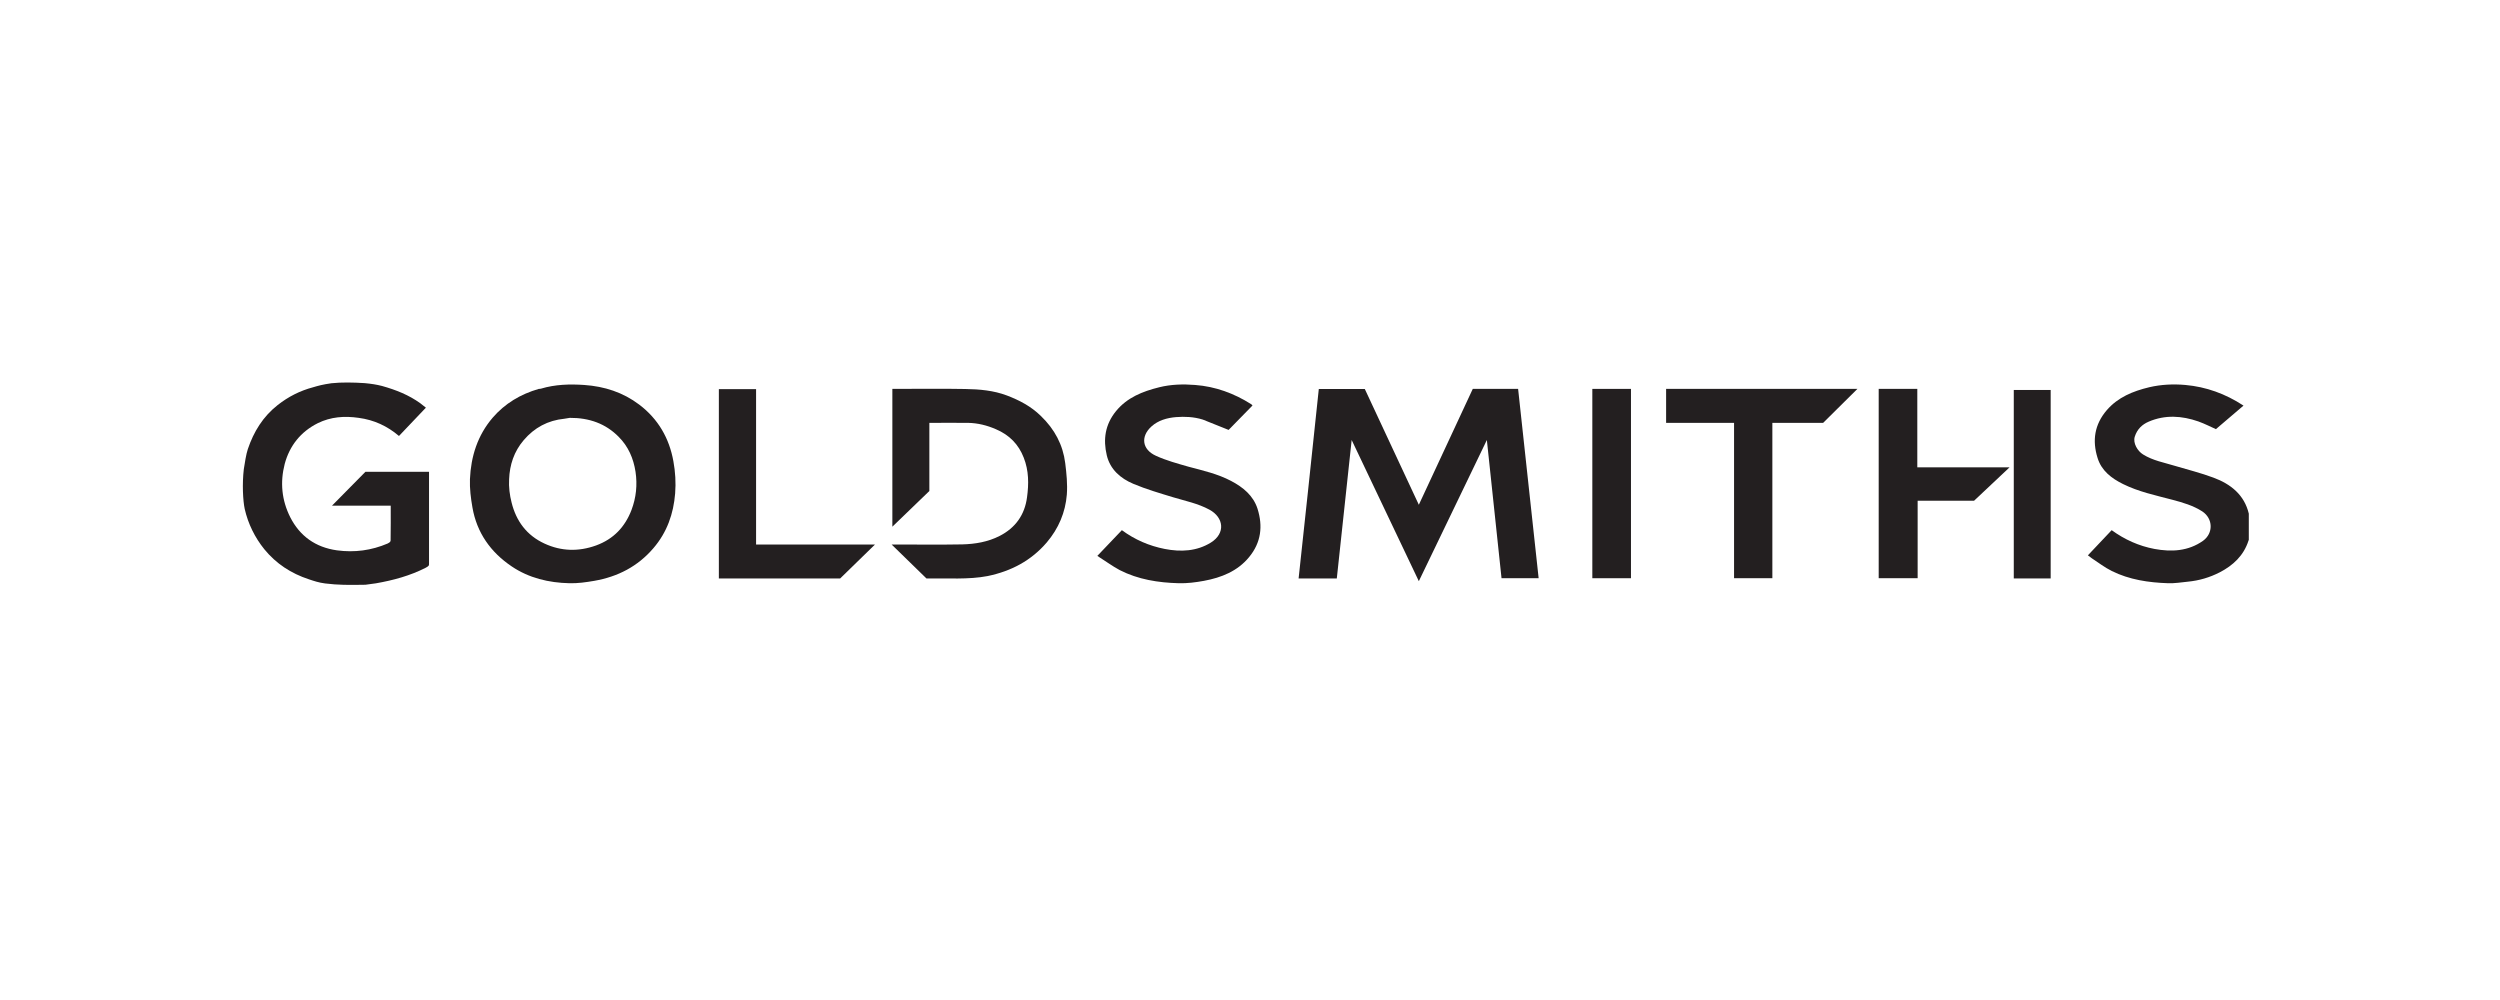
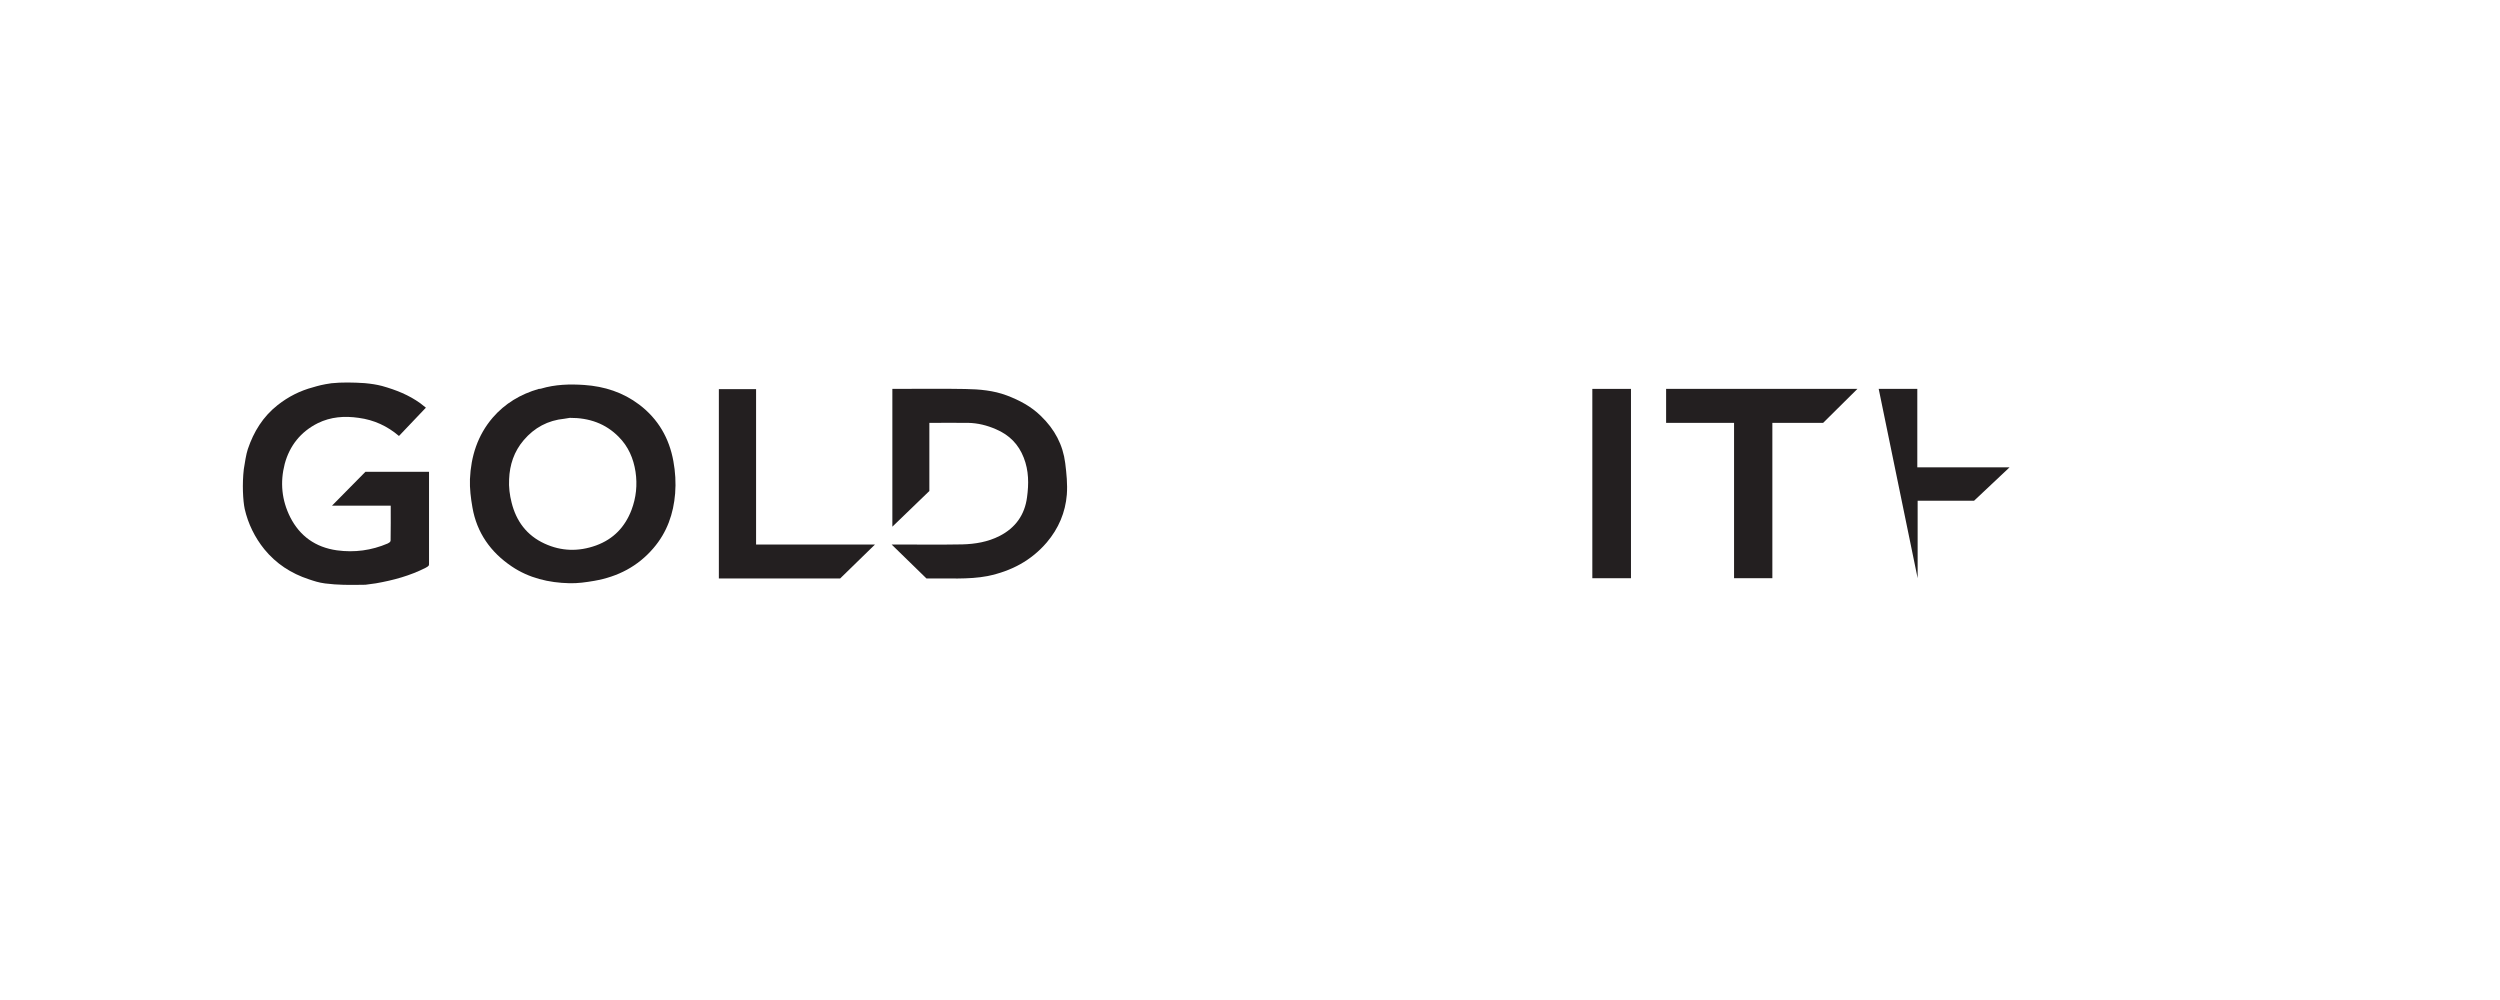
<svg xmlns="http://www.w3.org/2000/svg" width="120" zoomAndPan="magnify" viewBox="0 0 90 36" height="48" preserveAspectRatio="xMidYMid meet" version="1.0">
  <defs>
    <clipPath id="8e2a0f5d1f">
      <path d="M 8.715 13.75 L 16 13.75 L 16 21.047 L 8.715 21.047 Z M 8.715 13.75 " clip-rule="nonzero" />
    </clipPath>
    <clipPath id="830c0717e1">
-       <path d="M 75 13.75 L 80.957 13.75 L 80.957 21 L 75 21 Z M 75 13.75 " clip-rule="nonzero" />
-     </clipPath>
+       </clipPath>
    <clipPath id="22b6847d43">
      <path d="M 16 13.75 L 25 13.75 L 25 21 L 16 21 Z M 16 13.75 " clip-rule="nonzero" />
    </clipPath>
    <clipPath id="40d9e6ccb0">
      <path d="M 32 13.75 L 39 13.75 L 39 21 L 32 21 Z M 32 13.75 " clip-rule="nonzero" />
    </clipPath>
    <clipPath id="c0dd5bc2c8">
      <path d="M 39 13.75 L 46 13.75 L 46 21 L 39 21 Z M 39 13.75 " clip-rule="nonzero" />
    </clipPath>
  </defs>
  <g clip-path="url(#8e2a0f5d1f)">
    <path fill="#231f20" d="M 13.133 13.793 C 13.371 13.816 13.555 13.844 13.754 13.895 C 14.266 14.039 14.715 14.219 15.129 14.516 C 15.195 14.566 15.262 14.617 15.332 14.676 L 14.363 15.695 C 13.945 15.34 13.469 15.117 12.914 15.043 C 12.402 14.969 11.91 15.004 11.441 15.234 C 10.824 15.543 10.426 16.047 10.25 16.699 C 10.078 17.363 10.141 18.008 10.449 18.621 C 10.793 19.297 11.355 19.703 12.129 19.812 C 12.762 19.898 13.371 19.816 13.957 19.566 C 14.066 19.512 14.062 19.48 14.062 19.434 C 14.07 19.031 14.066 18.625 14.066 18.203 L 11.953 18.203 L 13.156 16.984 L 15.445 16.984 L 15.445 20.25 C 15.445 20.367 15.453 20.367 15.328 20.438 C 14.762 20.727 14.156 20.891 13.531 21 C 13.41 21.023 13.285 21.027 13.156 21.051 C 12.539 21.062 12.172 21.062 11.703 21.004 C 11.469 20.973 11.309 20.918 11.121 20.855 C 10.48 20.645 9.941 20.293 9.516 19.773 C 9.176 19.352 8.93 18.855 8.809 18.32 C 8.746 18.023 8.715 17.426 8.777 16.891 C 8.809 16.684 8.863 16.336 8.922 16.168 C 9.133 15.543 9.465 15 9.996 14.582 C 10.379 14.281 10.801 14.066 11.273 13.941 C 11.469 13.883 11.609 13.844 11.93 13.797 C 12.297 13.758 12.719 13.766 13.133 13.793 Z M 13.133 13.793 " fill-opacity="1" fill-rule="nonzero" />
  </g>
  <g clip-path="url(#830c0717e1)">
-     <path fill="#231f20" d="M 80.945 19.465 C 80.773 20 80.395 20.352 79.914 20.602 C 79.551 20.789 79.168 20.902 78.758 20.941 C 78.523 20.965 78.289 21.004 78.051 20.996 C 77.352 20.973 76.656 20.871 76.023 20.555 C 75.77 20.43 75.543 20.254 75.305 20.098 C 75.262 20.07 75.219 20.035 75.164 19.992 L 76.02 19.086 C 76.488 19.426 77 19.656 77.562 19.762 C 78.176 19.875 78.777 19.844 79.309 19.469 C 79.688 19.195 79.672 18.668 79.281 18.41 C 78.953 18.199 78.578 18.09 78.207 17.992 C 77.602 17.832 76.988 17.703 76.43 17.426 C 76.012 17.219 75.652 16.945 75.512 16.484 C 75.316 15.859 75.402 15.281 75.844 14.766 C 76.246 14.301 76.785 14.082 77.371 13.941 C 77.801 13.84 78.242 13.82 78.676 13.859 C 79.418 13.926 80.109 14.172 80.766 14.602 L 79.773 15.449 C 79.605 15.375 79.379 15.258 79.141 15.172 C 78.547 14.965 77.941 14.926 77.352 15.18 C 77.117 15.281 76.938 15.449 76.852 15.719 C 76.777 15.953 76.957 16.242 77.148 16.359 C 77.504 16.582 77.91 16.652 78.305 16.773 C 78.766 16.91 79.234 17.027 79.684 17.195 C 80.309 17.426 80.797 17.816 80.957 18.492 C 81.039 18.879 81.012 19.172 80.957 19.434 Z M 80.945 19.465 " fill-opacity="1" fill-rule="nonzero" />
-   </g>
-   <path fill="#231f20" d="M 47.086 17.699 L 47.477 14.004 L 49.133 14.004 L 51.078 18.172 L 53.02 14 L 54.652 14 L 55.391 20.816 L 54.055 20.816 L 53.527 15.84 L 51.078 20.922 L 48.66 15.84 L 48.125 20.824 L 46.75 20.824 Z M 47.086 17.699 " fill-opacity="1" fill-rule="nonzero" />
+     </g>
  <g clip-path="url(#22b6847d43)">
    <path fill="#231f20" d="M 19.473 13.992 C 19.992 13.836 20.516 13.824 21.035 13.859 C 21.762 13.91 22.43 14.125 23.012 14.566 C 23.699 15.086 24.094 15.781 24.242 16.605 C 24.312 16.984 24.336 17.379 24.305 17.766 C 24.246 18.492 24.016 19.16 23.523 19.734 C 22.961 20.391 22.242 20.762 21.395 20.91 C 21.098 20.961 20.801 21.004 20.5 20.996 C 19.758 20.98 19.039 20.809 18.422 20.391 C 17.66 19.879 17.164 19.172 17.008 18.27 C 16.949 17.934 16.906 17.59 16.918 17.25 C 16.953 16.434 17.191 15.672 17.738 15.035 C 18.176 14.527 18.742 14.188 19.398 14 C 19.418 14 19.438 14 19.473 13.992 M 20.512 15.043 C 20.449 15.055 20.383 15.066 20.32 15.074 C 19.723 15.133 19.238 15.395 18.855 15.844 C 18.504 16.254 18.348 16.734 18.328 17.254 C 18.312 17.535 18.348 17.824 18.418 18.094 C 18.582 18.754 18.957 19.273 19.605 19.57 C 20.207 19.848 20.828 19.863 21.457 19.637 C 22.09 19.406 22.5 18.969 22.734 18.359 C 22.902 17.914 22.949 17.457 22.879 16.984 C 22.805 16.504 22.621 16.074 22.27 15.723 C 21.801 15.25 21.215 15.039 20.512 15.043 Z M 20.512 15.043 " fill-opacity="1" fill-rule="nonzero" />
  </g>
  <g clip-path="url(#40d9e6ccb0)">
    <path fill="#231f20" d="M 37.473 14.977 C 37.969 15.453 38.266 16.016 38.348 16.672 C 38.395 17.051 38.434 17.43 38.406 17.805 C 38.355 18.445 38.109 19.027 37.684 19.527 C 37.121 20.184 36.402 20.562 35.555 20.738 C 34.867 20.871 34.109 20.812 33.352 20.824 L 32.098 19.602 C 33.062 19.602 33.855 19.613 34.645 19.598 C 35.109 19.586 35.566 19.508 35.98 19.297 C 36.559 19.004 36.891 18.531 36.973 17.902 C 37.039 17.422 37.039 16.945 36.855 16.477 C 36.668 15.996 36.34 15.66 35.855 15.453 C 35.531 15.312 35.203 15.23 34.852 15.223 C 34.391 15.219 33.93 15.223 33.457 15.223 L 33.457 17.676 L 32.125 18.961 L 32.125 14 C 33.109 14 33.93 13.988 34.75 14.004 C 35.258 14.012 35.766 14.055 36.25 14.238 C 36.699 14.41 37.121 14.629 37.473 14.977 Z M 37.473 14.977 " fill-opacity="1" fill-rule="nonzero" />
  </g>
  <g clip-path="url(#c0dd5bc2c8)">
-     <path fill="#231f20" d="M 43.301 15.105 C 42.977 15.004 42.652 14.992 42.336 15.016 C 42.012 15.043 41.695 15.133 41.453 15.352 C 41.059 15.707 41.105 16.18 41.617 16.41 C 41.984 16.578 42.391 16.688 42.785 16.801 C 43.309 16.941 43.836 17.059 44.316 17.312 C 44.75 17.539 45.117 17.84 45.27 18.312 C 45.469 18.941 45.402 19.531 44.965 20.059 C 44.551 20.562 43.973 20.793 43.344 20.91 C 43.047 20.965 42.738 21.004 42.438 20.996 C 41.699 20.977 40.973 20.863 40.309 20.523 C 40.039 20.379 39.789 20.191 39.504 20.012 L 40.387 19.086 C 40.855 19.43 41.371 19.652 41.93 19.762 C 42.508 19.875 43.086 19.848 43.594 19.531 C 44.125 19.199 44.059 18.629 43.539 18.348 C 43.129 18.125 42.676 18.035 42.234 17.902 C 41.75 17.754 41.262 17.613 40.801 17.418 C 40.336 17.223 39.965 16.898 39.844 16.391 C 39.707 15.816 39.785 15.281 40.176 14.801 C 40.578 14.309 41.133 14.09 41.734 13.941 C 42.156 13.836 42.594 13.824 43.027 13.859 C 43.754 13.914 44.426 14.16 45.043 14.551 C 45.059 14.559 45.07 14.578 45.09 14.598 L 44.23 15.477 C 43.91 15.348 43.613 15.227 43.301 15.105 Z M 43.301 15.105 " fill-opacity="1" fill-rule="nonzero" />
-   </g>
+     </g>
  <path fill="#231f20" d="M 59.98 14 L 66.867 14 L 65.633 15.223 L 63.805 15.223 L 63.805 20.816 L 62.426 20.816 L 62.426 15.223 L 59.98 15.223 Z M 59.98 14 " fill-opacity="1" fill-rule="nonzero" />
  <path fill="#231f20" d="M 30.246 20.824 L 25.879 20.824 L 25.879 14.008 L 27.219 14.008 L 27.219 19.602 L 31.5 19.602 Z M 30.246 20.824 " fill-opacity="1" fill-rule="nonzero" />
-   <path fill="#231f20" d="M 69.023 14 L 69.023 16.824 L 72.344 16.824 L 71.066 18.027 L 69.035 18.027 L 69.035 20.816 L 67.633 20.816 L 67.633 14 Z M 69.023 14 " fill-opacity="1" fill-rule="nonzero" />
+   <path fill="#231f20" d="M 69.023 14 L 69.023 16.824 L 72.344 16.824 L 71.066 18.027 L 69.035 18.027 L 69.035 20.816 L 67.633 14 Z M 69.023 14 " fill-opacity="1" fill-rule="nonzero" />
  <path fill="#231f20" d="M 57.324 14 L 58.715 14 L 58.715 20.816 L 57.324 20.816 Z M 57.324 14 " fill-opacity="1" fill-rule="nonzero" />
-   <path fill="#231f20" d="M 72.496 14.039 L 73.824 14.039 L 73.824 20.824 L 72.496 20.824 Z M 72.496 14.039 " fill-opacity="1" fill-rule="nonzero" />
</svg>